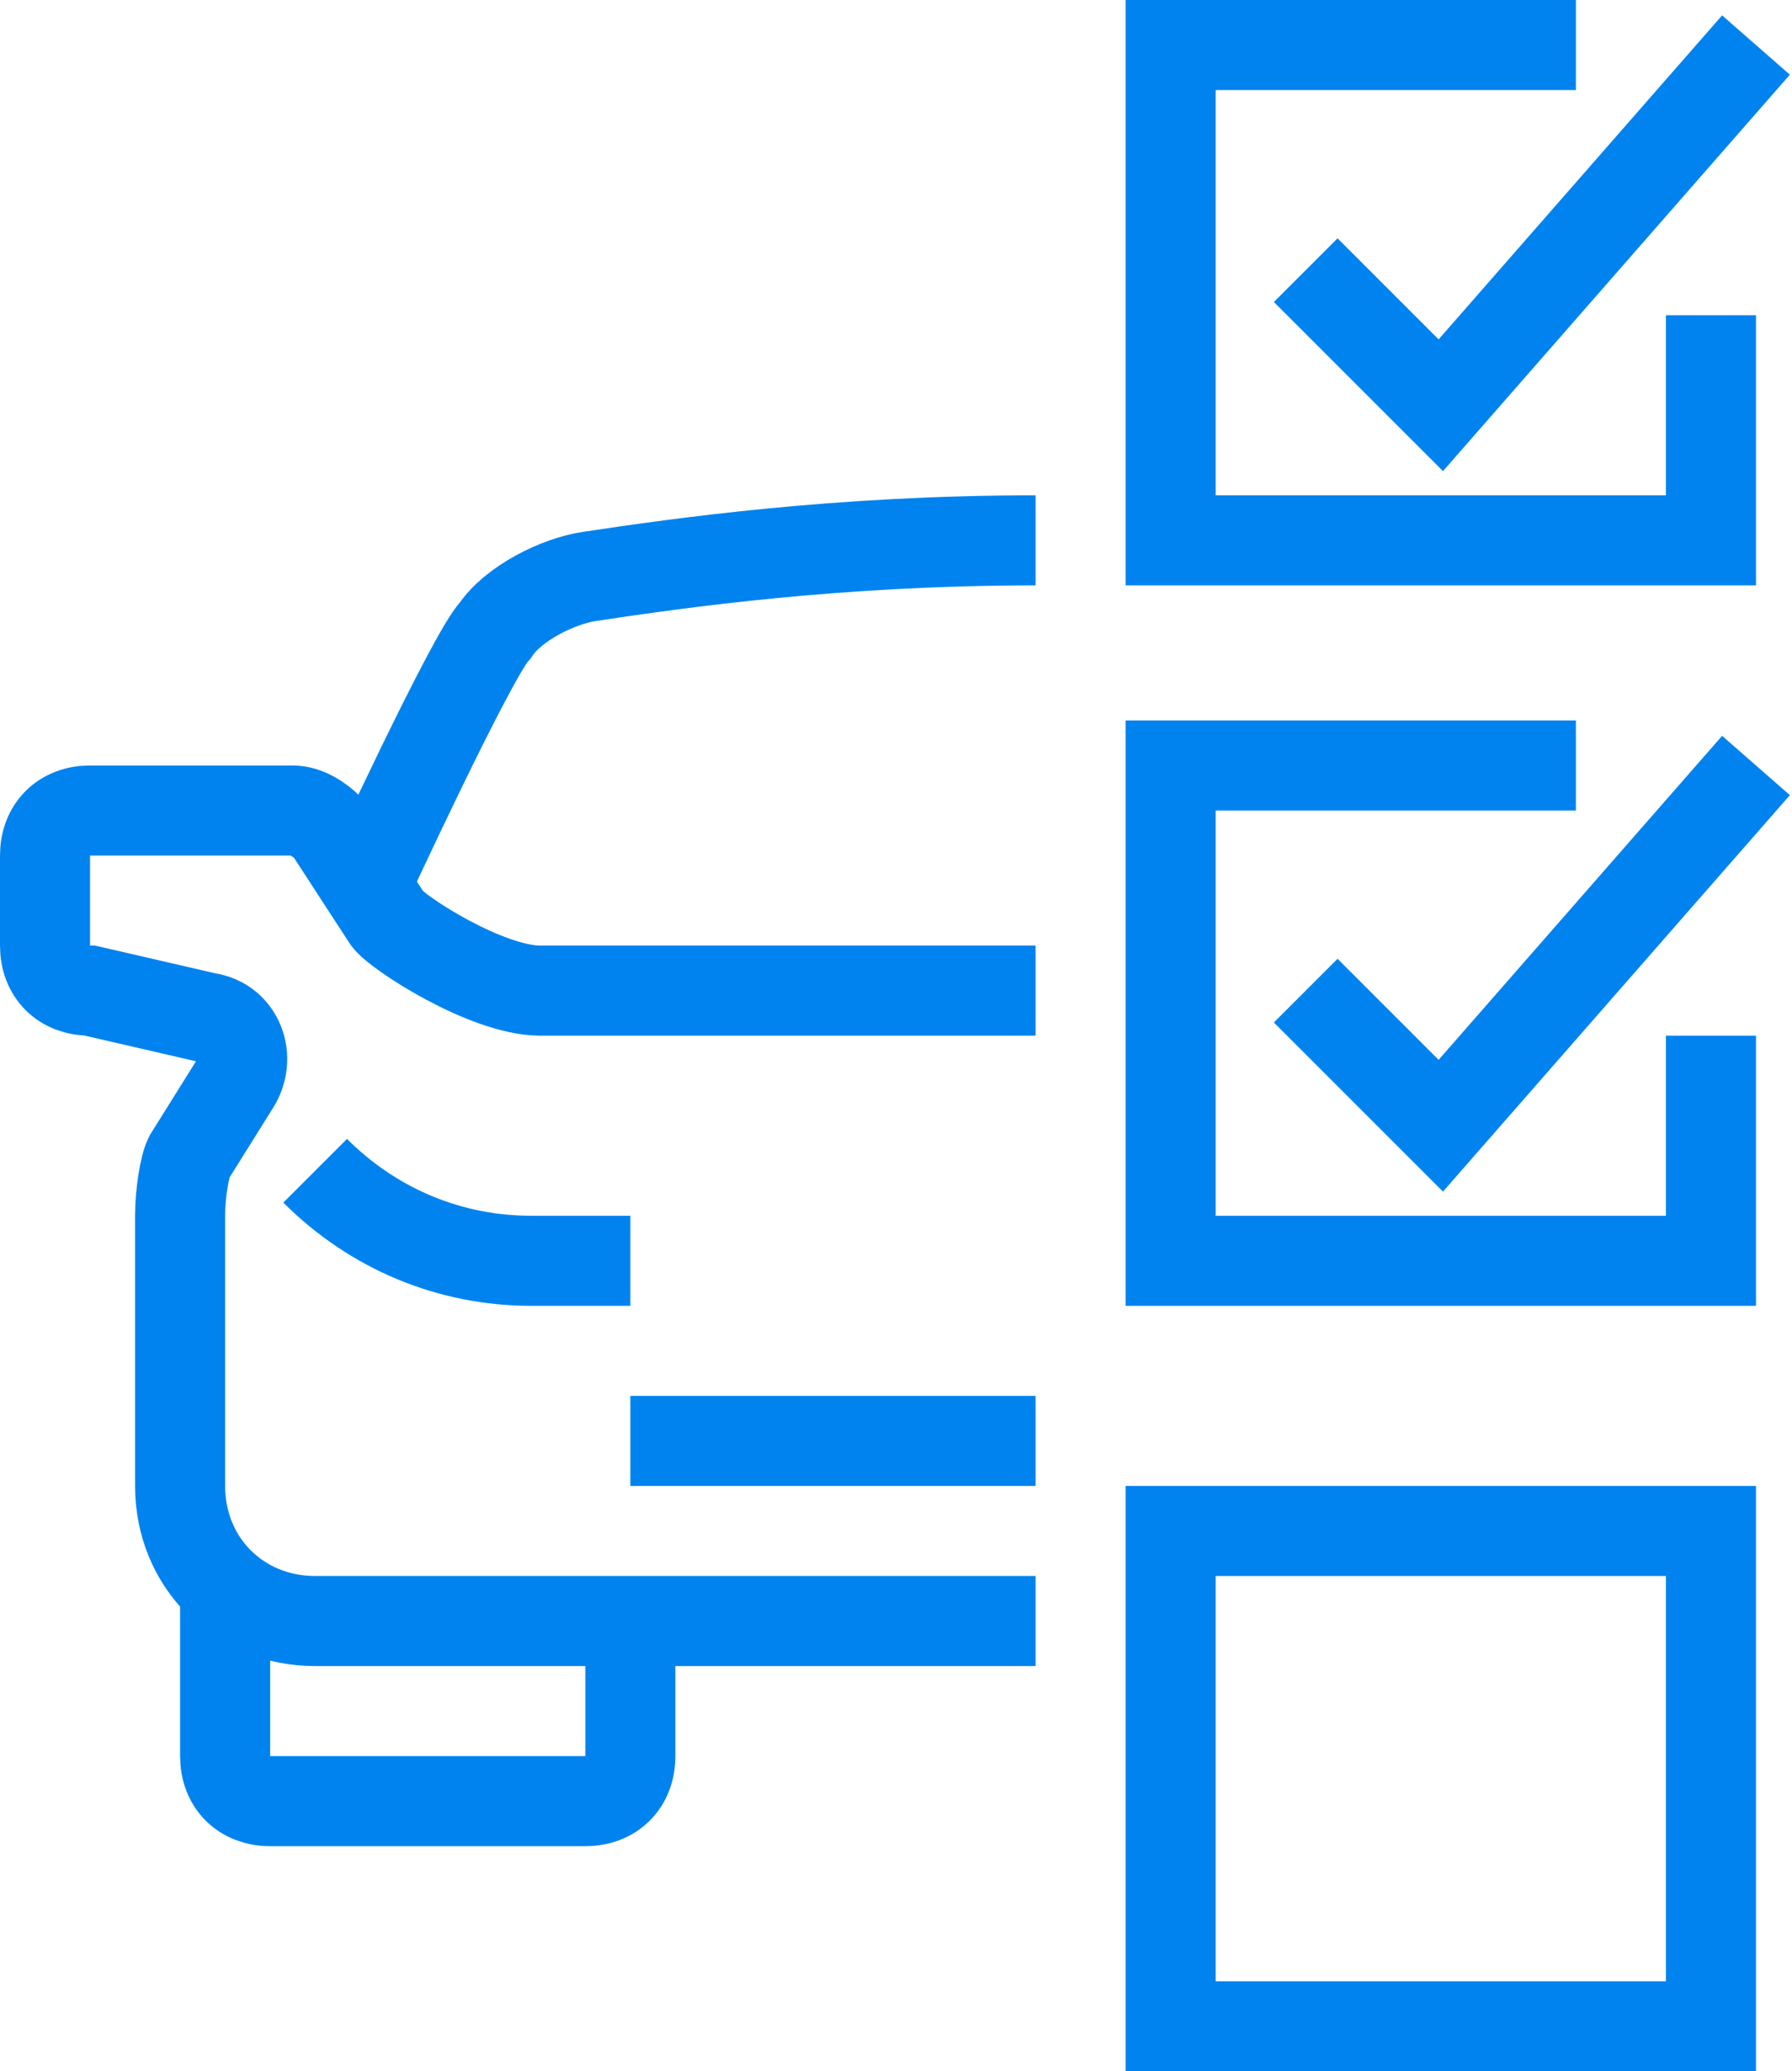
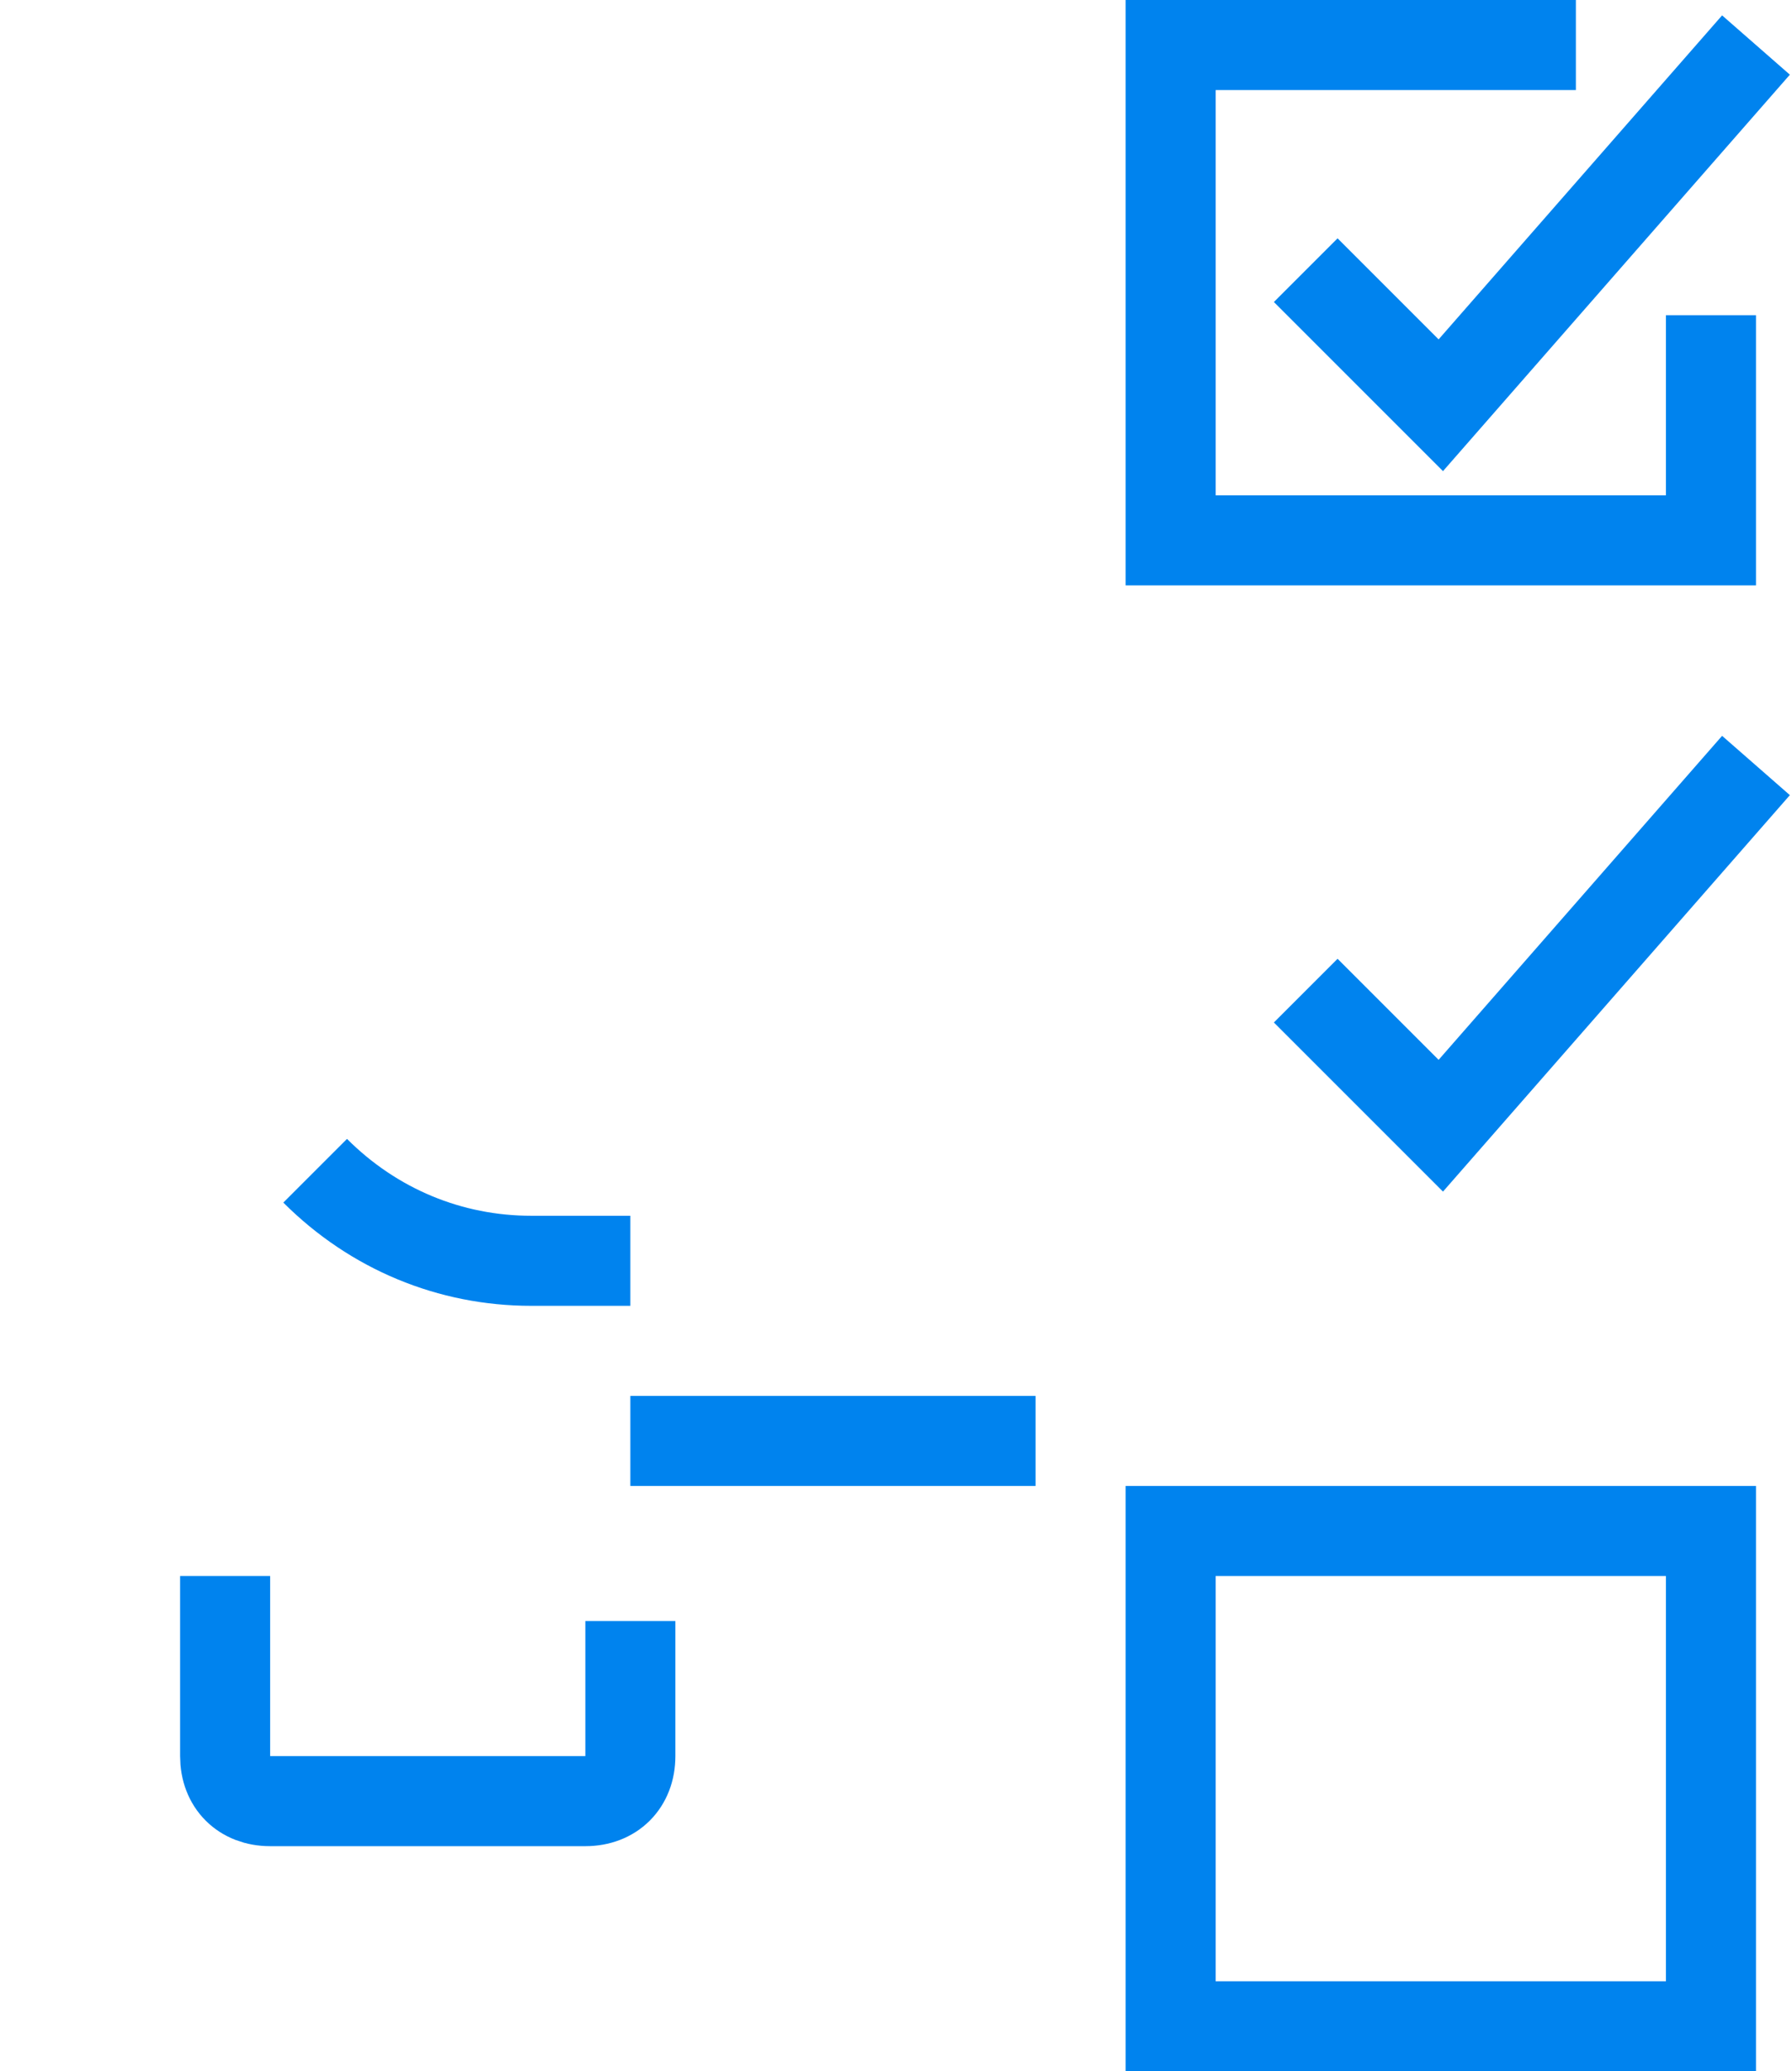
<svg xmlns="http://www.w3.org/2000/svg" version="1.1" id="Layer_1" x="0px" y="0px" viewBox="0 0 39.8 46" style="enable-background:new 0 0 39.8 46;" xml:space="preserve">
  <style type="text/css">
	.st0{fill:none;stroke:#0083EE;stroke-width:2;stroke-miterlimit:10;}
</style>
  <g>
-     <polyline class="st0" points="38,23 38,28 26,28 26,17 35,17  " />
    <rect x="26" y="34" class="st0" width="12" height="11" />
    <polyline class="st0" points="29,22 32,25 39,17  " />
    <polyline class="st0" points="38,7 38,12 26,12 26,1 35,1  " />
    <polyline class="st0" points="29,6 32,9 39,1  " />
-     <path class="st0" d="M23,36H7c-1.7,0-3-1.3-3-3v-6c0-0.5,0.1-1.1,0.2-1.3l1-1.6c0.4-0.6,0.1-1.4-0.6-1.5L2,22c-0.6,0-1-0.4-1-1v-2   c0-0.6,0.4-1,1-1h4.5c0.3,0,0.6,0.2,0.8,0.4l1.3,2C8.8,20.7,10.8,22,12,22c0.7,0,11,0,11,0" />
-     <path class="st0" d="M23,12c-4.4,0-7.9,0.5-9.9,0.8c-0.7,0.1-1.7,0.6-2.1,1.2c-0.5,0.5-2.9,5.7-2.9,5.7" />
    <path class="st0" d="M7,26L7,26c1.3,1.3,3,2,4.8,2H14" />
    <path class="st0" d="M5,35v4c0,0.6,0.4,1,1,1h7c0.6,0,1-0.4,1-1v-3" />
    <line class="st0" x1="23" y1="32" x2="14" y2="32" />
  </g>
</svg>